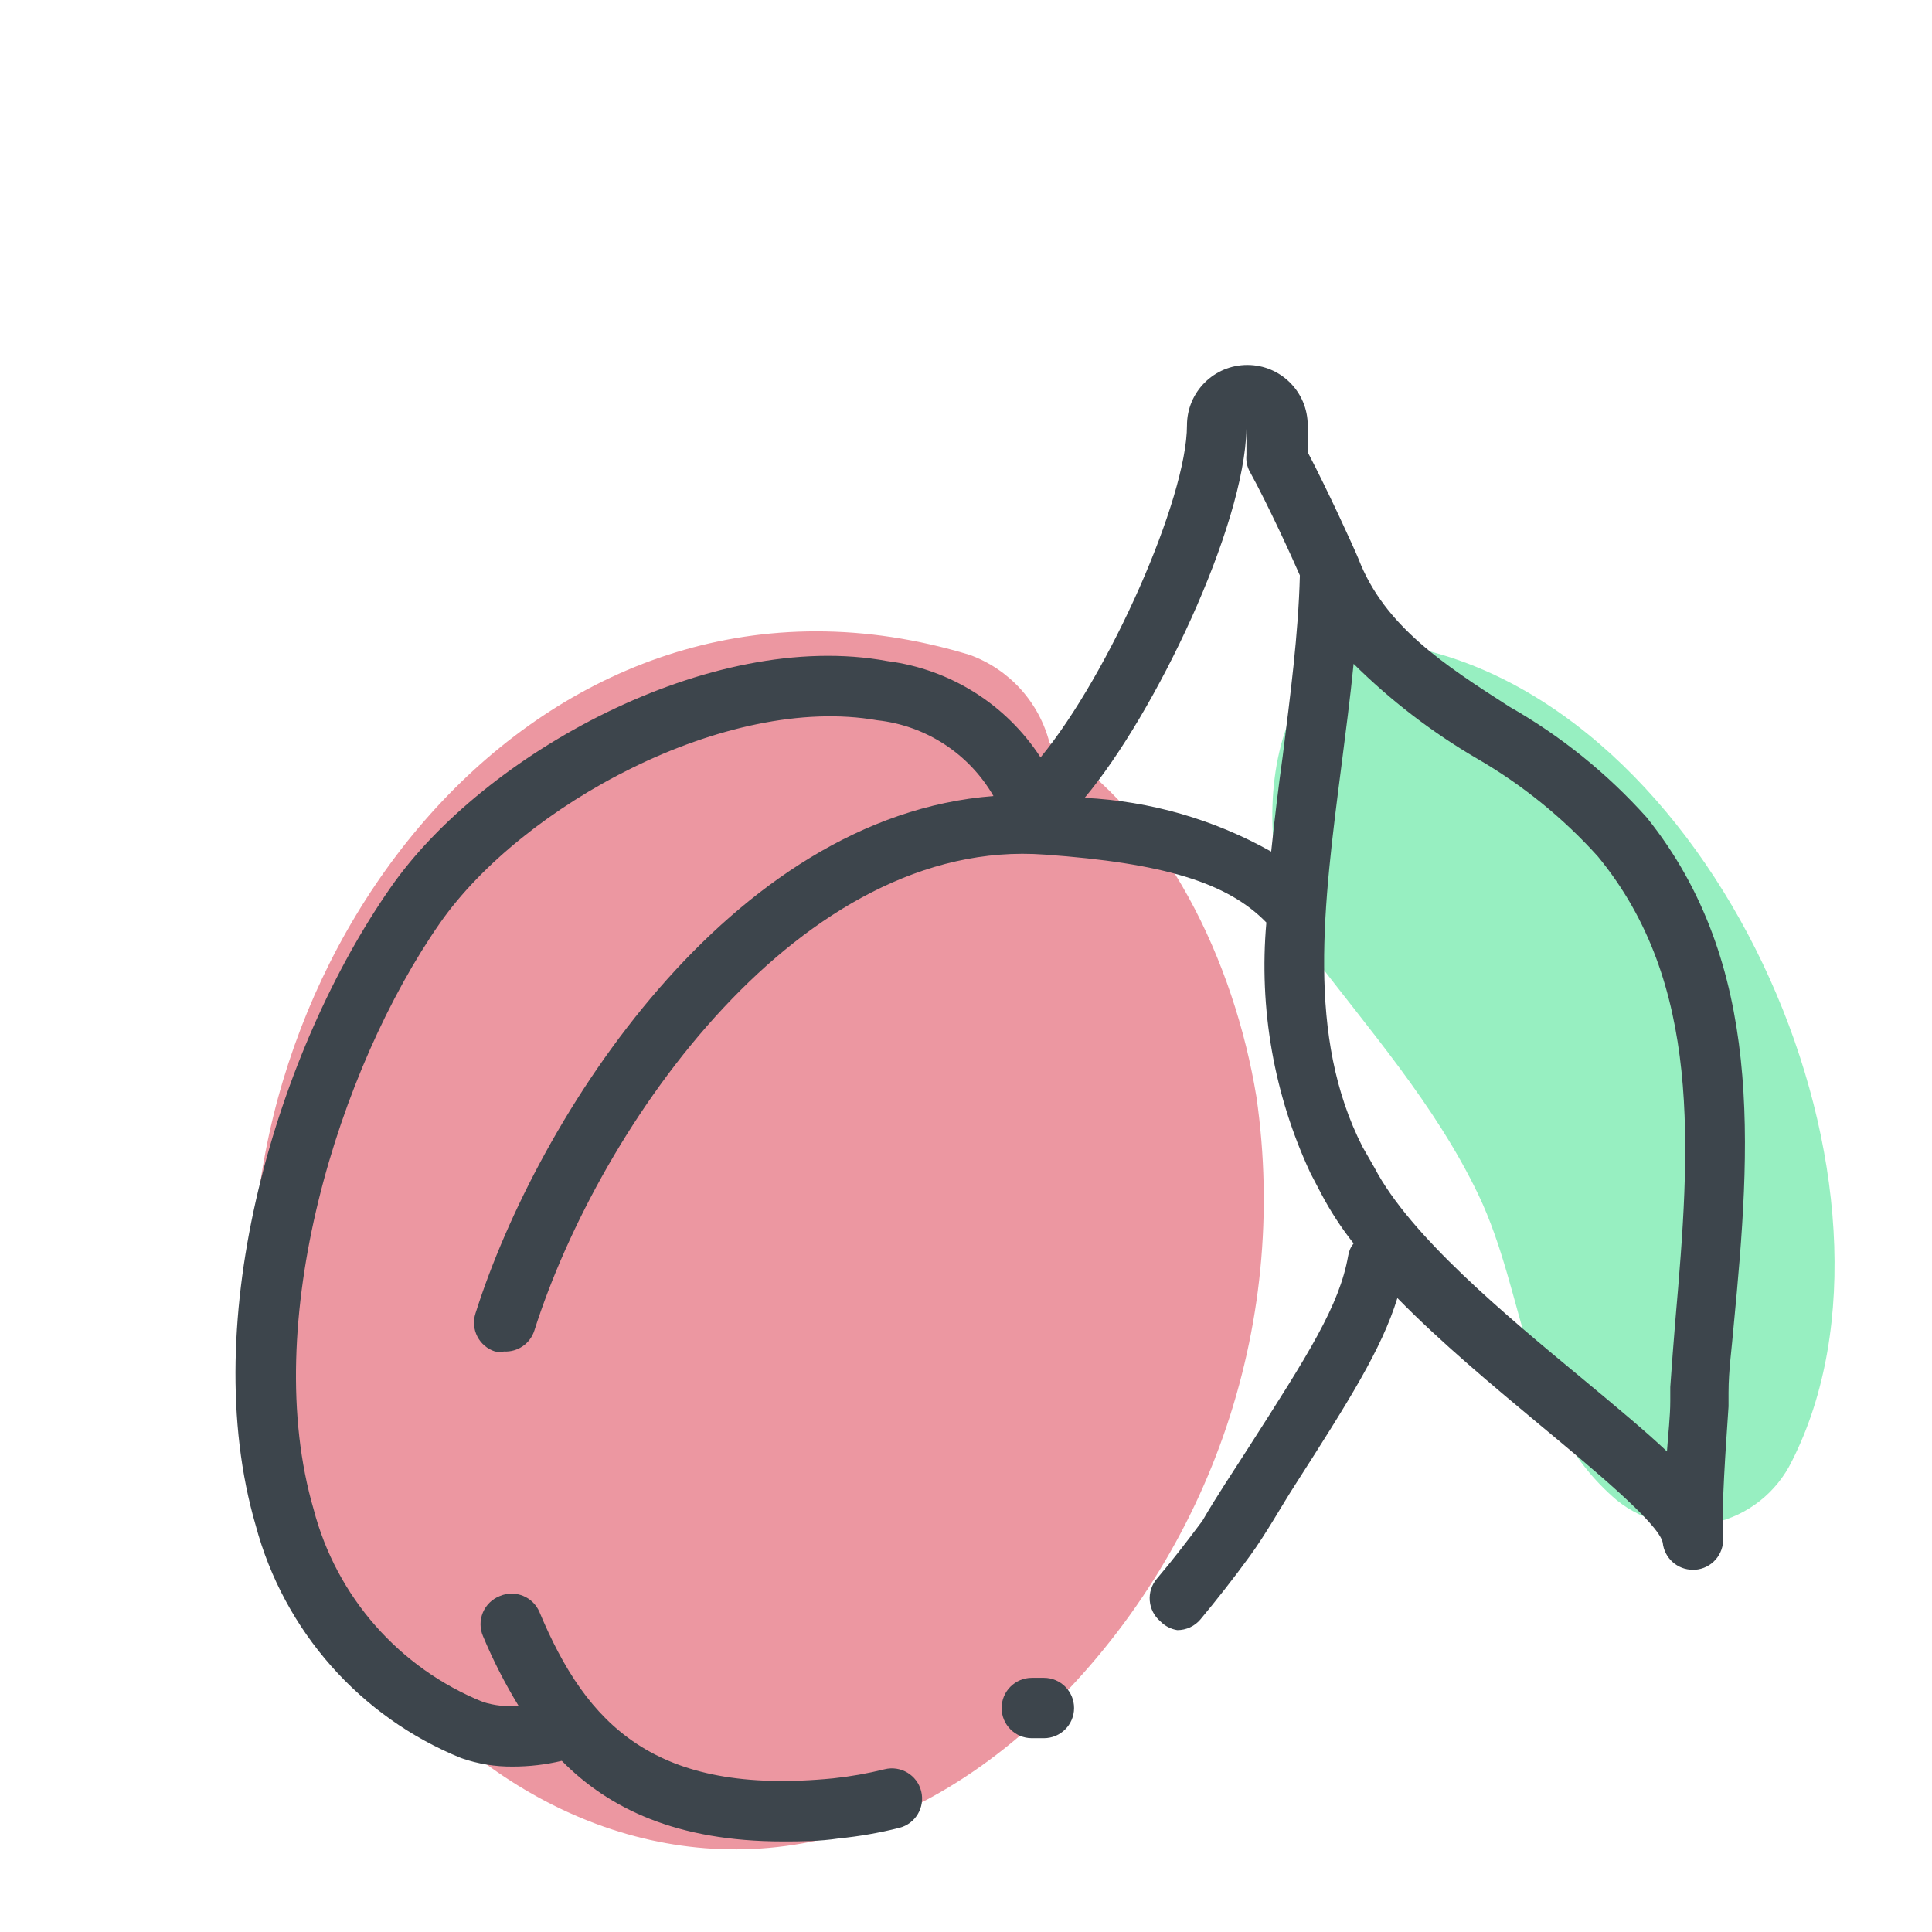
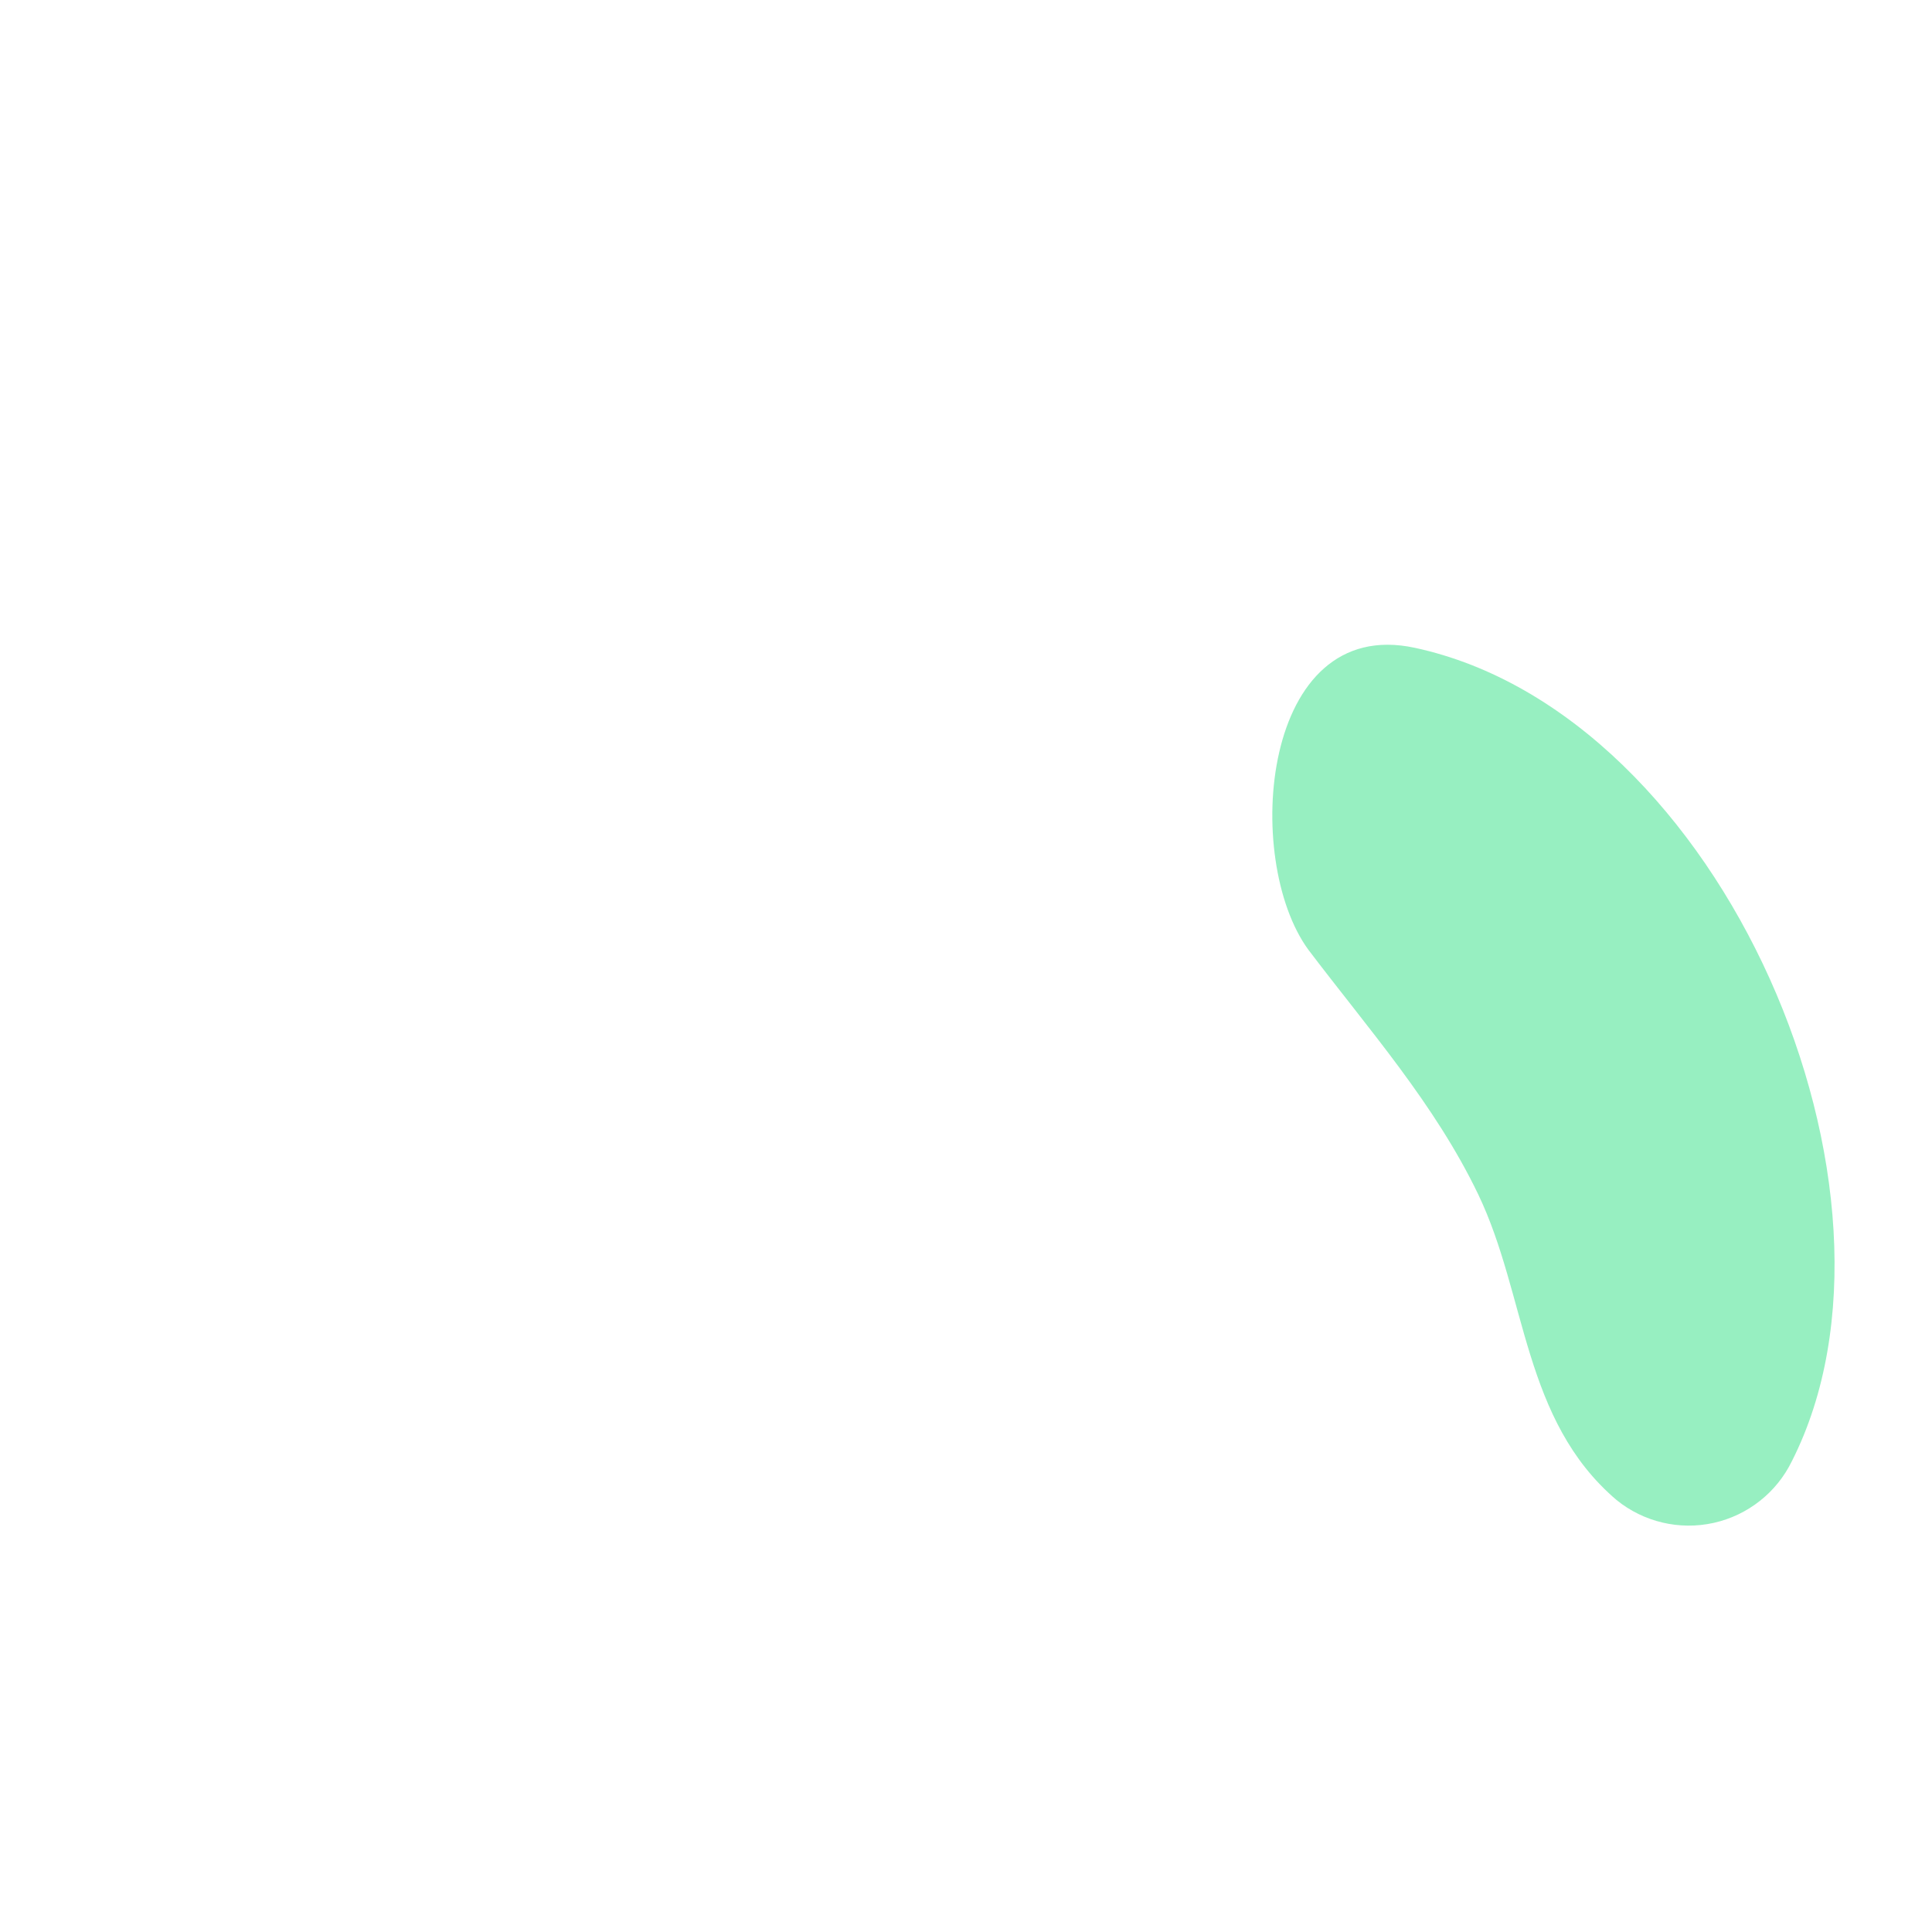
<svg xmlns="http://www.w3.org/2000/svg" width="64" height="64" viewBox="0 0 64 64" style="background:#fff">
  <g id="Nektarine" fill="none" fill-rule="evenodd" stroke="none" stroke-width="1">
-     <rect width="64" height="64" fill="#FFF" />
    <g id="15-Nektarine" transform="translate(2 6)">
      <rect id="Rectangle" width="60" height="60" x=".47" y="0" />
-       <rect id="Rectangle" width="60" height="60" x="1" y="0" />
-       <path id="Path" fill="#E05362" fill-rule="nonzero" d="M39.62,30.33 C38.89,25.88 36.62,21.03 32.77,18.62 C32.426,17.262 31.429,16.163 30.11,15.69 C16.17,11.46 5.41,25.31 6.45,38.21 C7.52,51.49 21.2,61.23 32.35,51 C38.014,45.718 40.731,37.995 39.62,30.33 L39.62,30.33 Z" opacity=".6" />
      <path id="Path" fill="#31E085" fill-rule="nonzero" d="M44.87,15.46 C39.78,14.36 39.15,22.46 41.34,25.46 C43.34,28.1 45.53,30.57 46.97,33.57 C48.58,36.93 48.44,41.04 51.55,43.69 C52.45,44.42 53.635,44.699 54.766,44.448 C55.898,44.196 56.853,43.442 57.36,42.4 C61.85,33.53 55.08,17.66 44.87,15.46 Z" opacity=".5" />
-       <path id="Shape" fill="#3D454C" fill-rule="nonzero" d="M52.55,21.08 C51.241,19.619 49.705,18.38 48,17.41 C45.87,16.04 43.86,14.75 43,12.51 C43,12.51 43,12.51 43,12.51 C42.83,12.1 42,10.28 41.32,8.98 C41.32,8.68 41.32,8.39 41.32,8.09 C41.32,6.985 40.425,6.09 39.32,6.09 C38.215,6.09 37.32,6.985 37.32,8.09 C37.32,10.51 34.75,16.32 32.47,19.09 C31.33,17.334 29.476,16.167 27.4,15.9 C21.52,14.81 14,19 10.94,23.4 C7.21,28.74 4.48,37.71 6.47,44.53 C7.406,48.026 9.927,50.88 13.28,52.24 C13.829,52.432 14.408,52.527 14.99,52.52 C15.536,52.52 16.079,52.456 16.61,52.33 C18.17,53.91 20.42,55 23.93,55 C24.51,55 25.13,55 25.79,54.9 C26.464,54.833 27.133,54.716 27.79,54.55 C28.326,54.415 28.65,53.871 28.515,53.335 C28.38,52.799 27.836,52.475 27.3,52.61 C26.741,52.749 26.173,52.849 25.6,52.91 C19.68,53.49 17.43,51.13 15.87,47.4 C15.654,46.892 15.068,46.655 14.56,46.87 C14.306,46.968 14.102,47.165 13.996,47.416 C13.891,47.667 13.892,47.95 14,48.2 C14.333,48.999 14.728,49.772 15.18,50.51 C14.782,50.544 14.381,50.5 14,50.38 C11.226,49.261 9.145,46.895 8.39,44 C6.59,37.85 9.21,29.4 12.58,24.57 C15.3,20.68 22.06,16.98 27.06,17.86 C28.67,18.035 30.1,18.967 30.91,20.37 C22.19,21.04 15.82,30.97 13.75,37.51 C13.668,37.763 13.691,38.039 13.813,38.275 C13.935,38.512 14.146,38.69 14.4,38.77 C14.499,38.785 14.601,38.785 14.7,38.77 C15.151,38.792 15.561,38.509 15.7,38.08 C17.89,31.19 24.58,21.71 32.61,22.31 C36.55,22.59 38.67,23.24 39.95,24.56 C39.698,27.407 40.202,30.27 41.41,32.86 L41.76,33.53 C42.068,34.116 42.429,34.671 42.84,35.19 C42.744,35.308 42.682,35.45 42.66,35.6 C42.37,37.25 41.35,38.85 39.31,42.03 C38.85,42.75 38.31,43.55 37.83,44.38 C37.33,45.05 36.83,45.7 36.32,46.3 C36.149,46.503 36.065,46.765 36.088,47.03 C36.11,47.294 36.237,47.539 36.44,47.71 C36.591,47.865 36.787,47.966 37,48 C37.297,48 37.58,47.869 37.77,47.64 C38.3,47 38.84,46.32 39.4,45.55 C39.96,44.78 40.46,43.87 40.92,43.16 C42.68,40.41 43.77,38.69 44.29,37 C45.74,38.48 47.47,39.92 49.08,41.26 C50.69,42.6 52.95,44.46 53.08,45.1 C53.132,45.613 53.565,46.003 54.08,46 L54.15,46 C54.695,45.963 55.109,45.495 55.08,44.95 C55.02,43.95 55.17,41.95 55.26,40.59 L55.26,40.13 C55.26,39.39 55.37,38.66 55.43,37.92 C56,32 56.45,25.94 52.55,21.08 Z M33.93,20.43 L33.93,20.43 C36.27,17.64 39.23,11.43 39.29,8.2 C39.29,8.49 39.29,8.78 39.29,9.07 C39.269,9.268 39.311,9.467 39.41,9.64 C40.01,10.73 40.79,12.44 41.06,13.06 C41.01,15.01 40.74,17.06 40.49,19.06 C40.35,20.06 40.22,21.16 40.11,22.21 C38.216,21.145 36.1,20.536 33.93,20.43 L33.93,20.43 Z M53.5,37.72 C53.44,38.46 53.38,39.21 53.33,39.95 L53.33,40.41 C53.33,40.92 53.26,41.5 53.22,42.08 C52.5,41.4 51.56,40.62 50.43,39.68 C47.88,37.57 44.71,34.94 43.53,32.68 L43.14,32 C41.27,28.34 41.84,24 42.44,19.34 C42.58,18.23 42.73,17.11 42.84,15.99 C44.065,17.205 45.439,18.26 46.93,19.13 C48.424,19.995 49.774,21.088 50.93,22.37 C54.39,26.57 54,32 53.5,37.72 Z" />
-       <path id="Path" fill="#3D454C" fill-rule="nonzero" d="M32.58,49.58 L32.18,49.58 C31.628,49.58 31.18,50.028 31.18,50.58 C31.18,51.132 31.628,51.58 32.18,51.58 L32.58,51.58 C33.132,51.58 33.58,51.132 33.58,50.58 C33.58,50.028 33.132,49.58 32.58,49.58 Z" />
    </g>
  </g>
</svg>